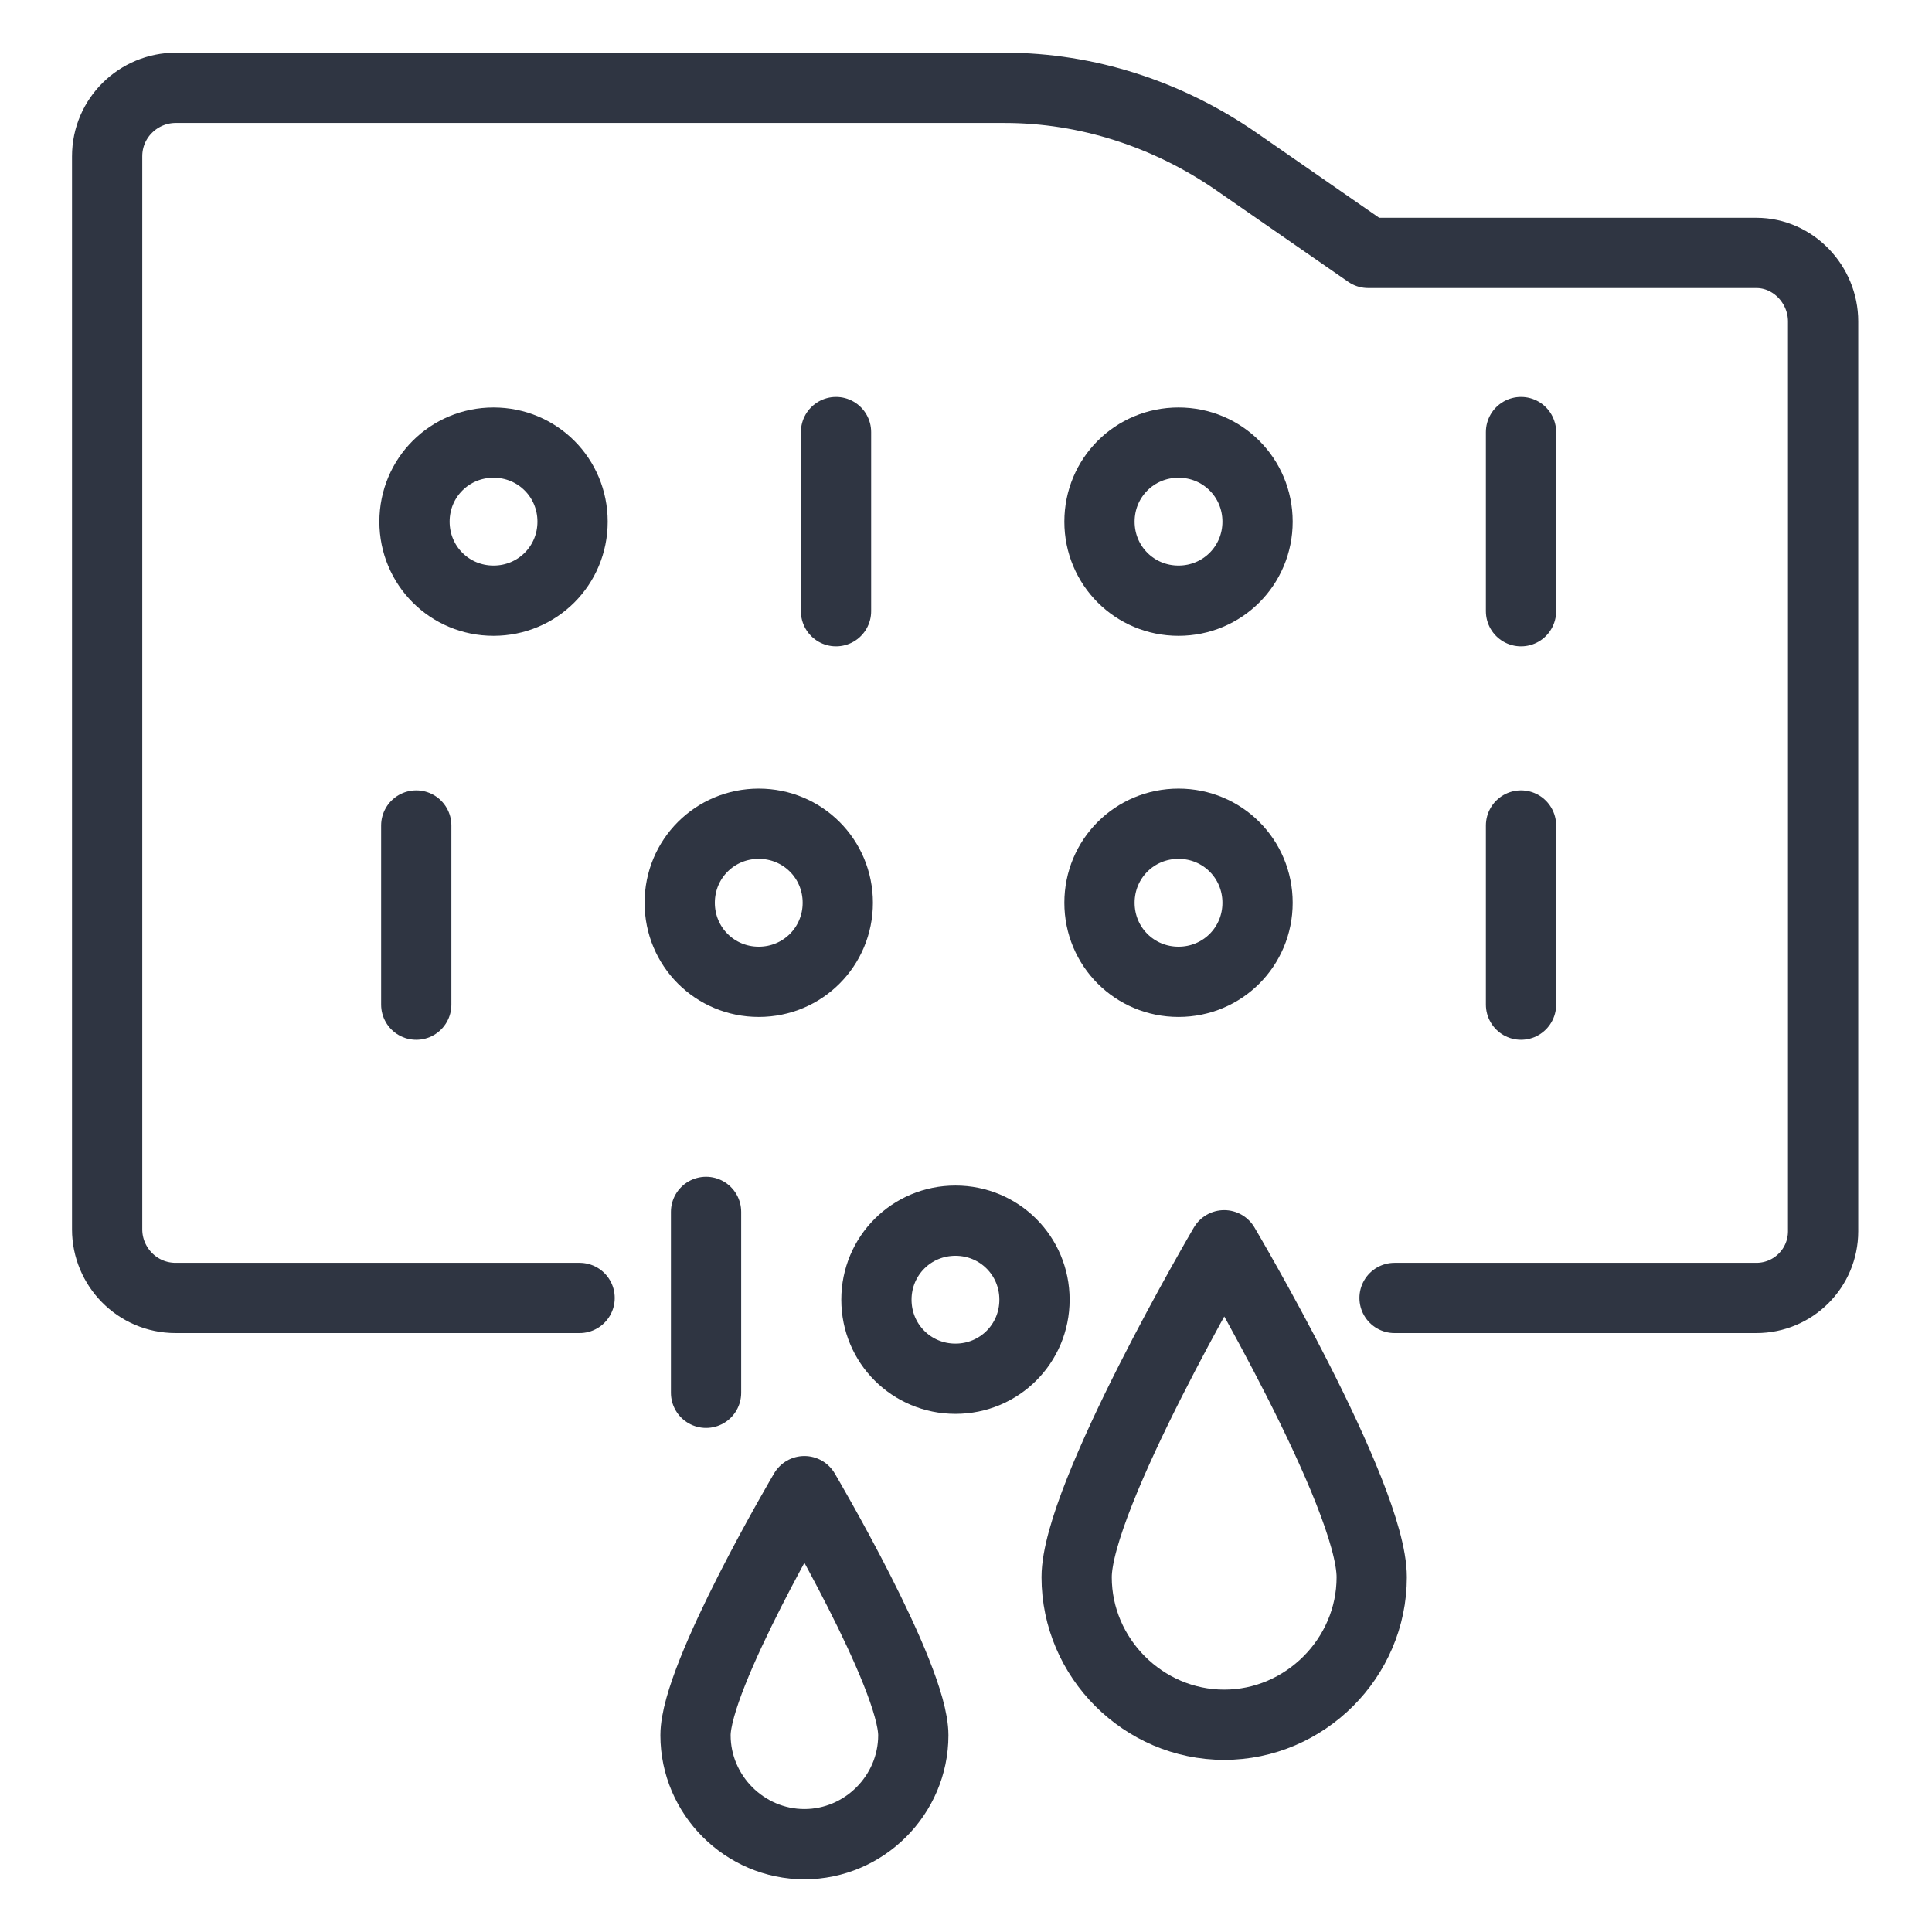
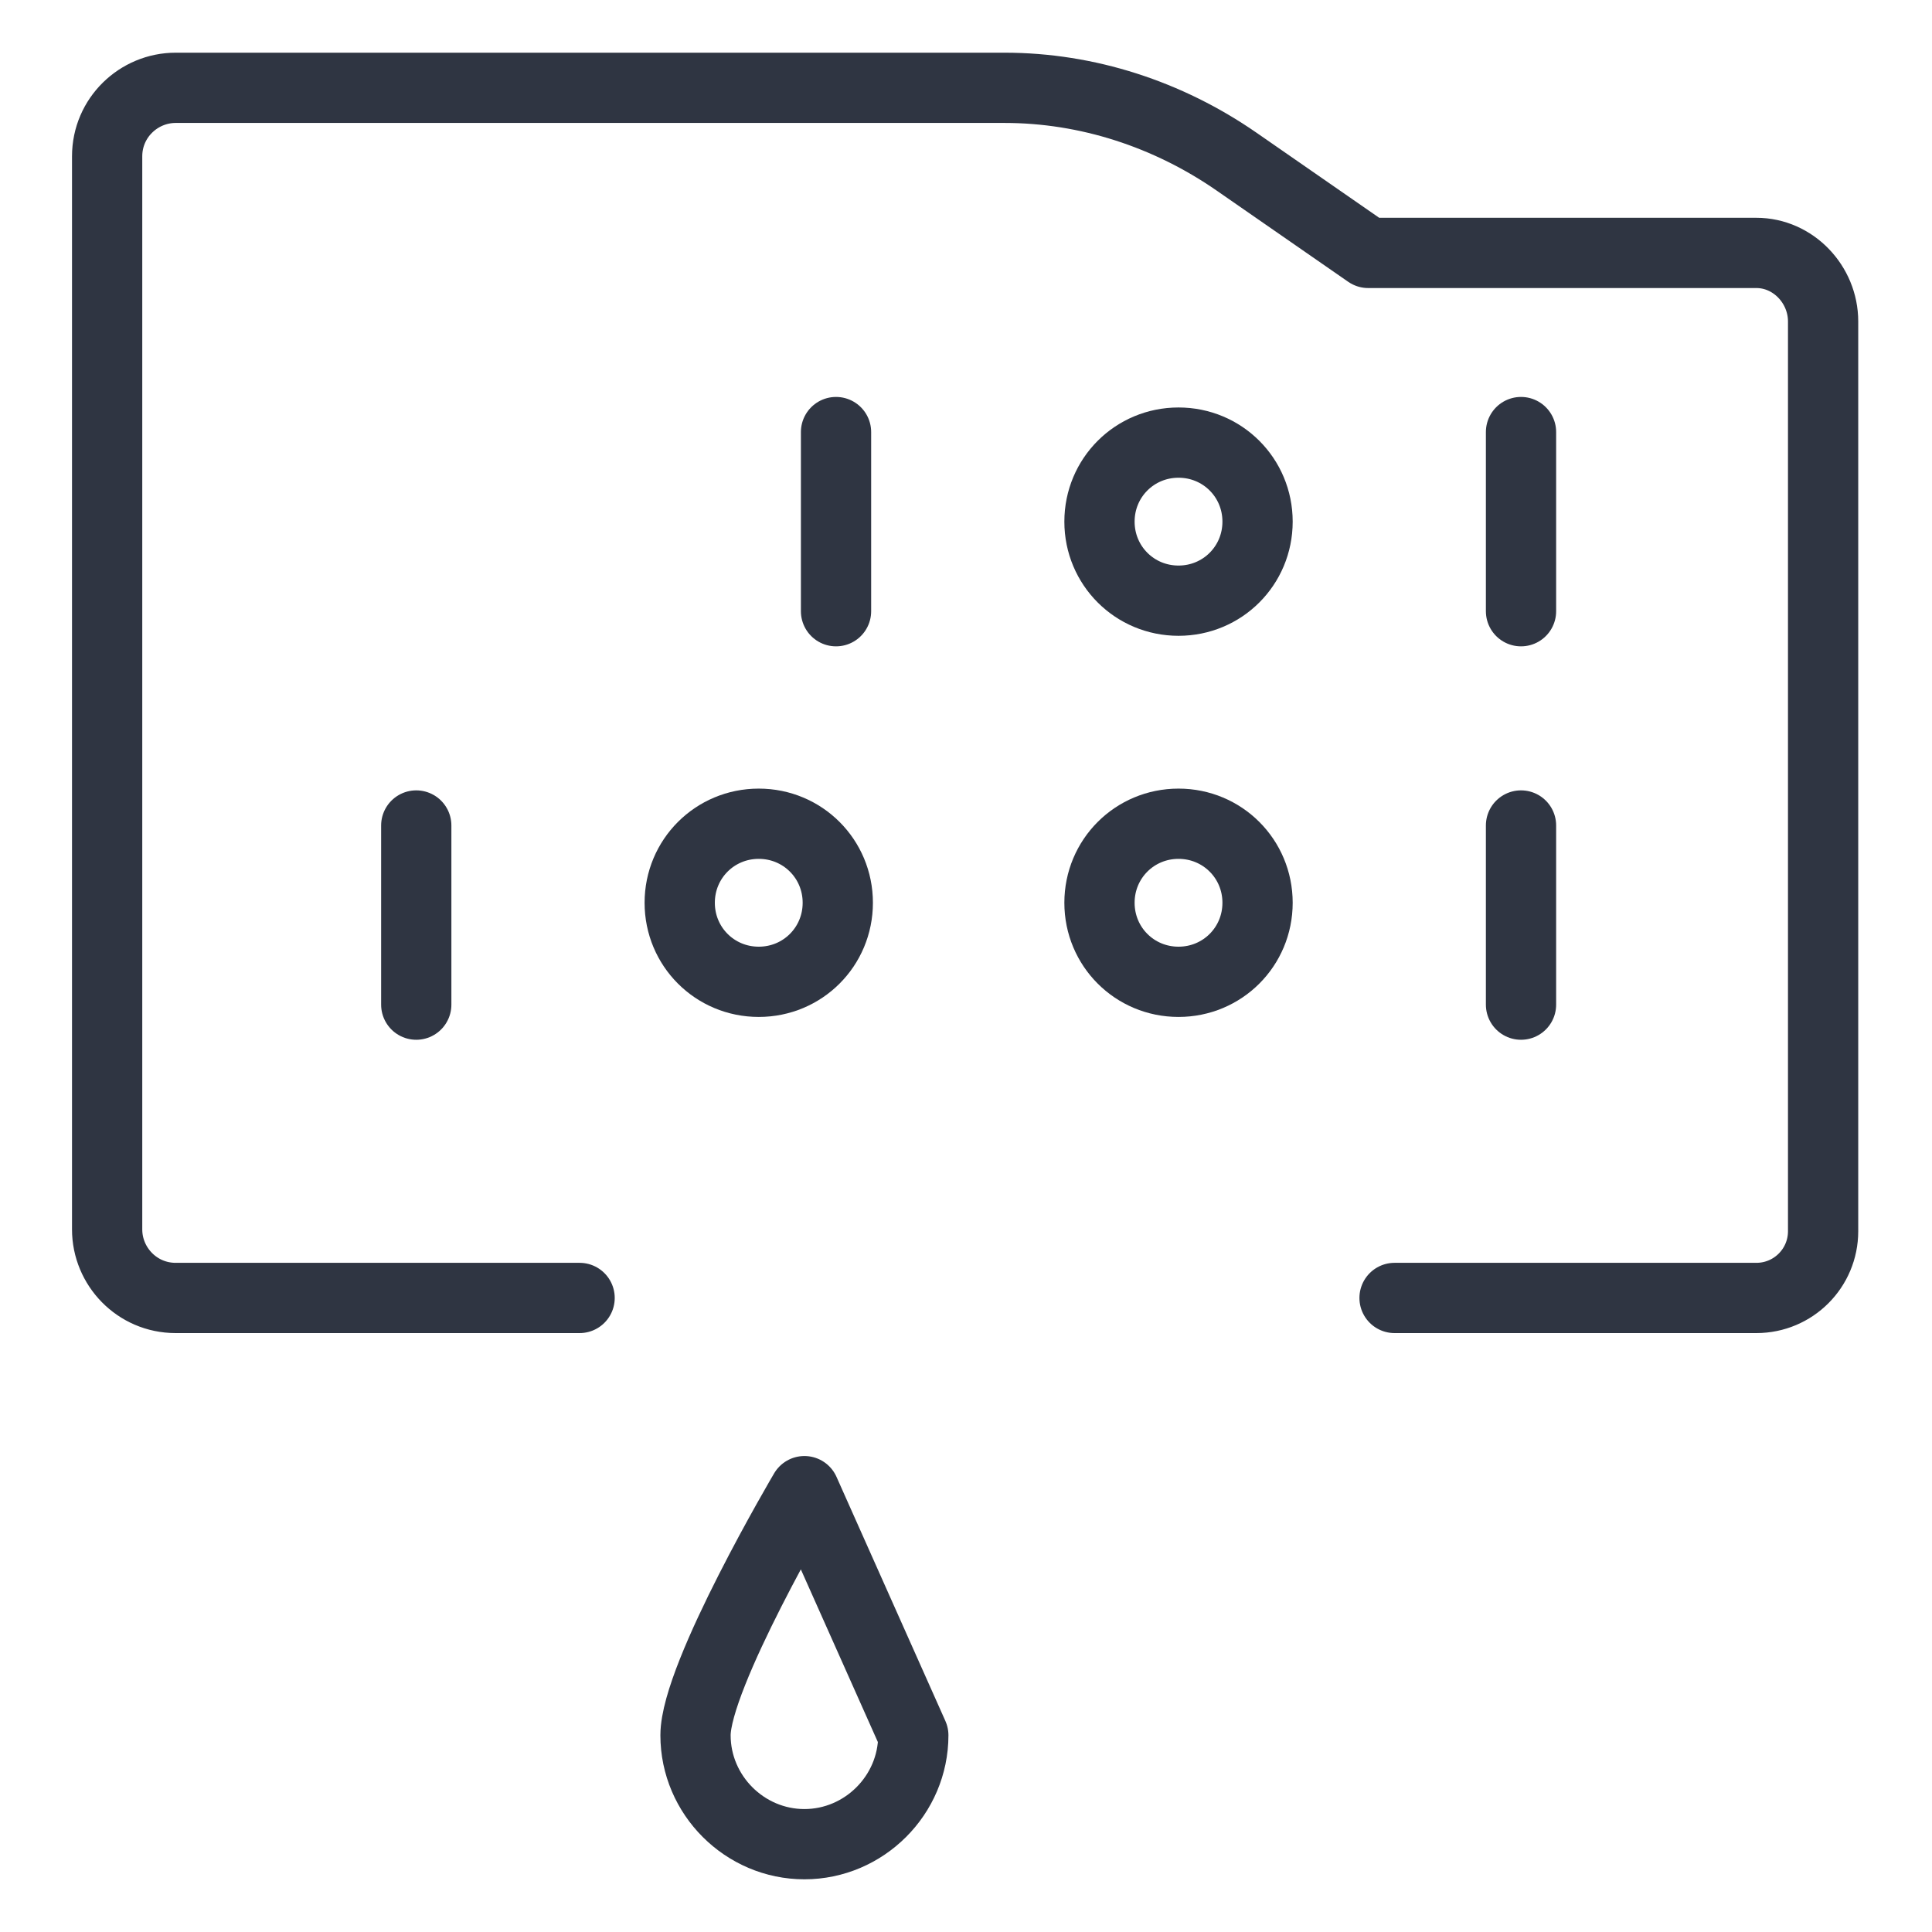
<svg xmlns="http://www.w3.org/2000/svg" id="Layer_1" version="1.1" viewBox="0 0 110 110">
  <defs>
    <style>
      .st0 {
        fill: none;
        stroke: #2f3542;
        stroke-linecap: round;
        stroke-linejoin: round;
        stroke-width: 4px;
      }
    </style>
  </defs>
  <path class="st0" d="M79.4,73.9h20.6c2.1,0,3.8-1.7,3.8-3.8V18.3c0-2.1-1.7-3.9-3.8-3.9h-22.1l-7.5-5.2c-3.9-2.7-8.5-4.2-13.2-4.2H10c-2.1,0-3.9,1.7-3.9,3.9v61.1c0,2.1,1.7,3.9,3.9,3.9h23" />
  <g>
-     <path class="st0" d="M78.1,89.8c0,4.6-3.8,8.4-8.4,8.4s-8.4-3.8-8.4-8.4,8.4-18.9,8.4-18.9c0,0,8.4,14.2,8.4,18.9Z" />
-     <path class="st0" d="M52,98.8c0,3.4-2.8,6.2-6.2,6.2s-6.2-2.8-6.2-6.2,6.2-13.9,6.2-13.9c0,0,6.2,10.5,6.2,13.9Z" />
+     <path class="st0" d="M52,98.8c0,3.4-2.8,6.2-6.2,6.2s-6.2-2.8-6.2-6.2,6.2-13.9,6.2-13.9Z" />
  </g>
-   <path class="st0" d="M32.6,29.7c0,2.5-2,4.5-4.5,4.5s-4.5-2-4.5-4.5,2-4.5,4.5-4.5,4.5,2,4.5,4.5Z" />
  <line class="st0" x1="47.6" y1="24.6" x2="47.6" y2="34.8" />
  <path class="st0" d="M71.6,29.7c0,2.5-2,4.5-4.5,4.5s-4.5-2-4.5-4.5,2-4.5,4.5-4.5,4.5,2,4.5,4.5Z" />
  <line class="st0" x1="86.6" y1="24.6" x2="86.6" y2="34.8" />
  <path class="st0" d="M38.7,51.4c0,2.5,2,4.5,4.5,4.5s4.5-2,4.5-4.5-2-4.5-4.5-4.5-4.5,2-4.5,4.5Z" />
  <line class="st0" x1="23.7" y1="47" x2="23.7" y2="57.2" />
  <path class="st0" d="M71.6,51.4c0,2.5-2,4.5-4.5,4.5s-4.5-2-4.5-4.5,2-4.5,4.5-4.5,4.5,2,4.5,4.5Z" />
  <line class="st0" x1="86.6" y1="47" x2="86.6" y2="57.2" />
-   <line class="st0" x1="40.2" y1="69" x2="40.2" y2="79.3" />
-   <path class="st0" d="M58.9,74c0,2.5-2,4.5-4.5,4.5s-4.5-2-4.5-4.5,2-4.5,4.5-4.5,4.5,2,4.5,4.5Z" />
</svg>